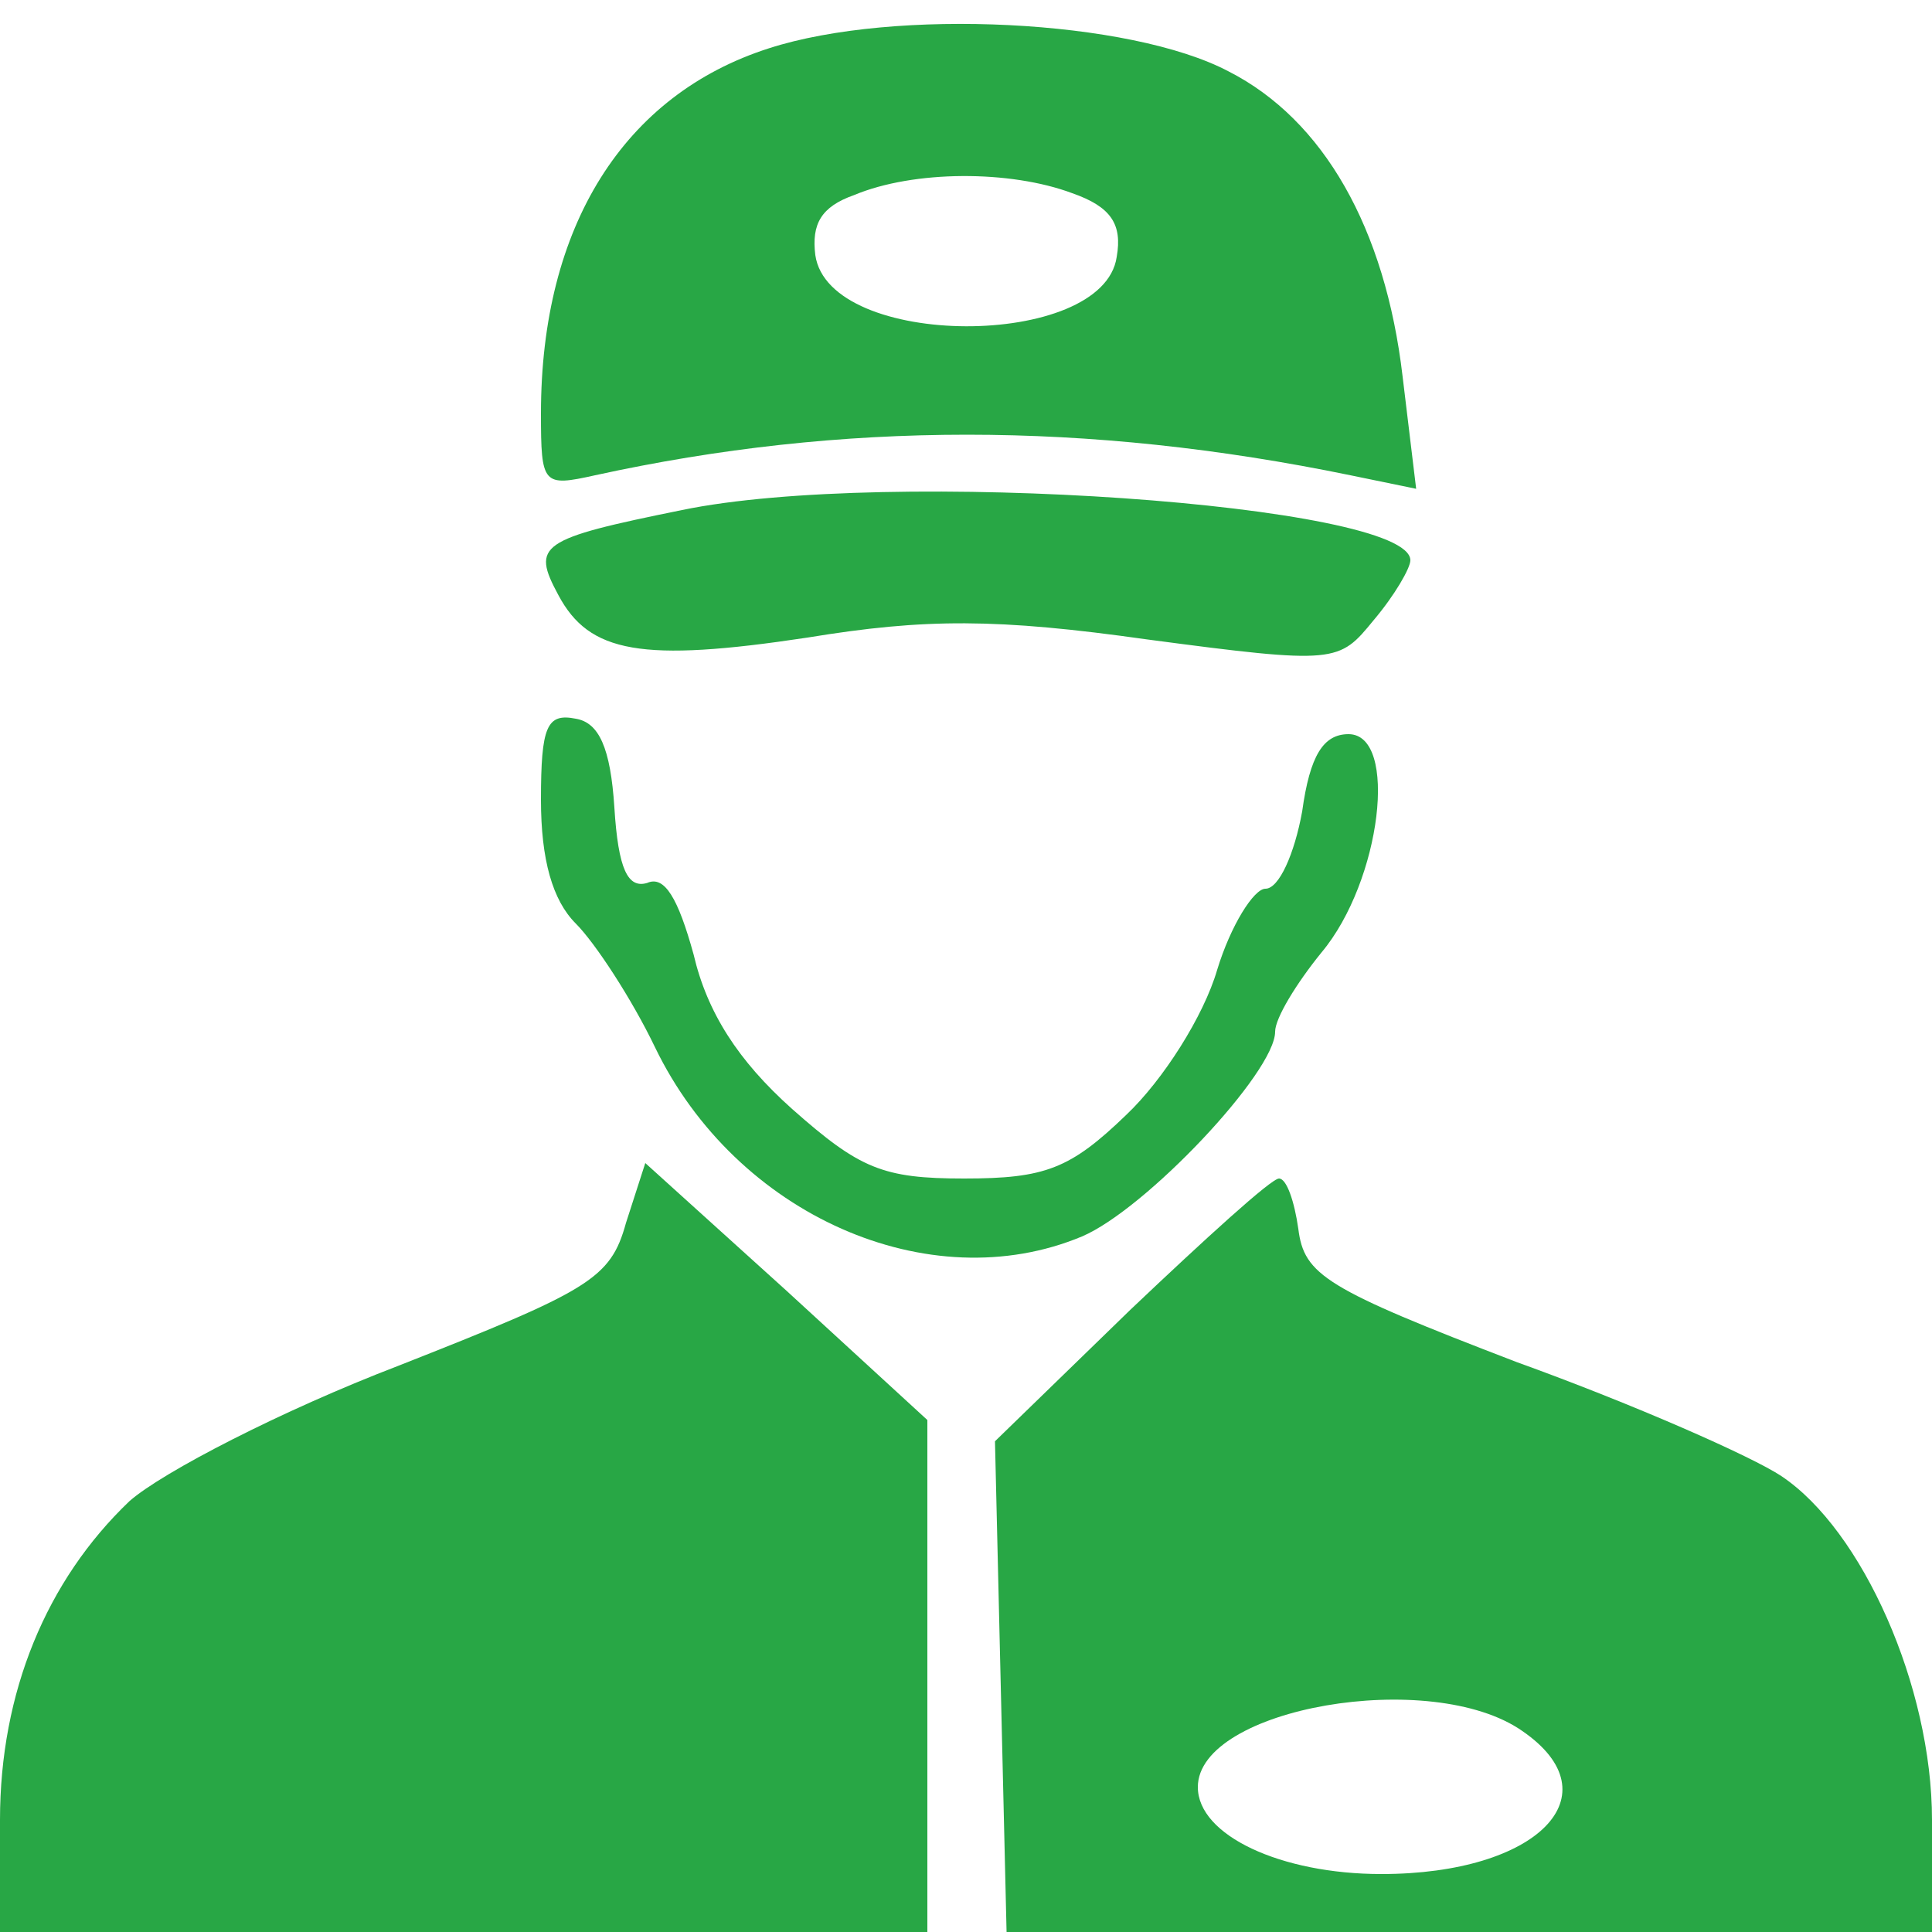
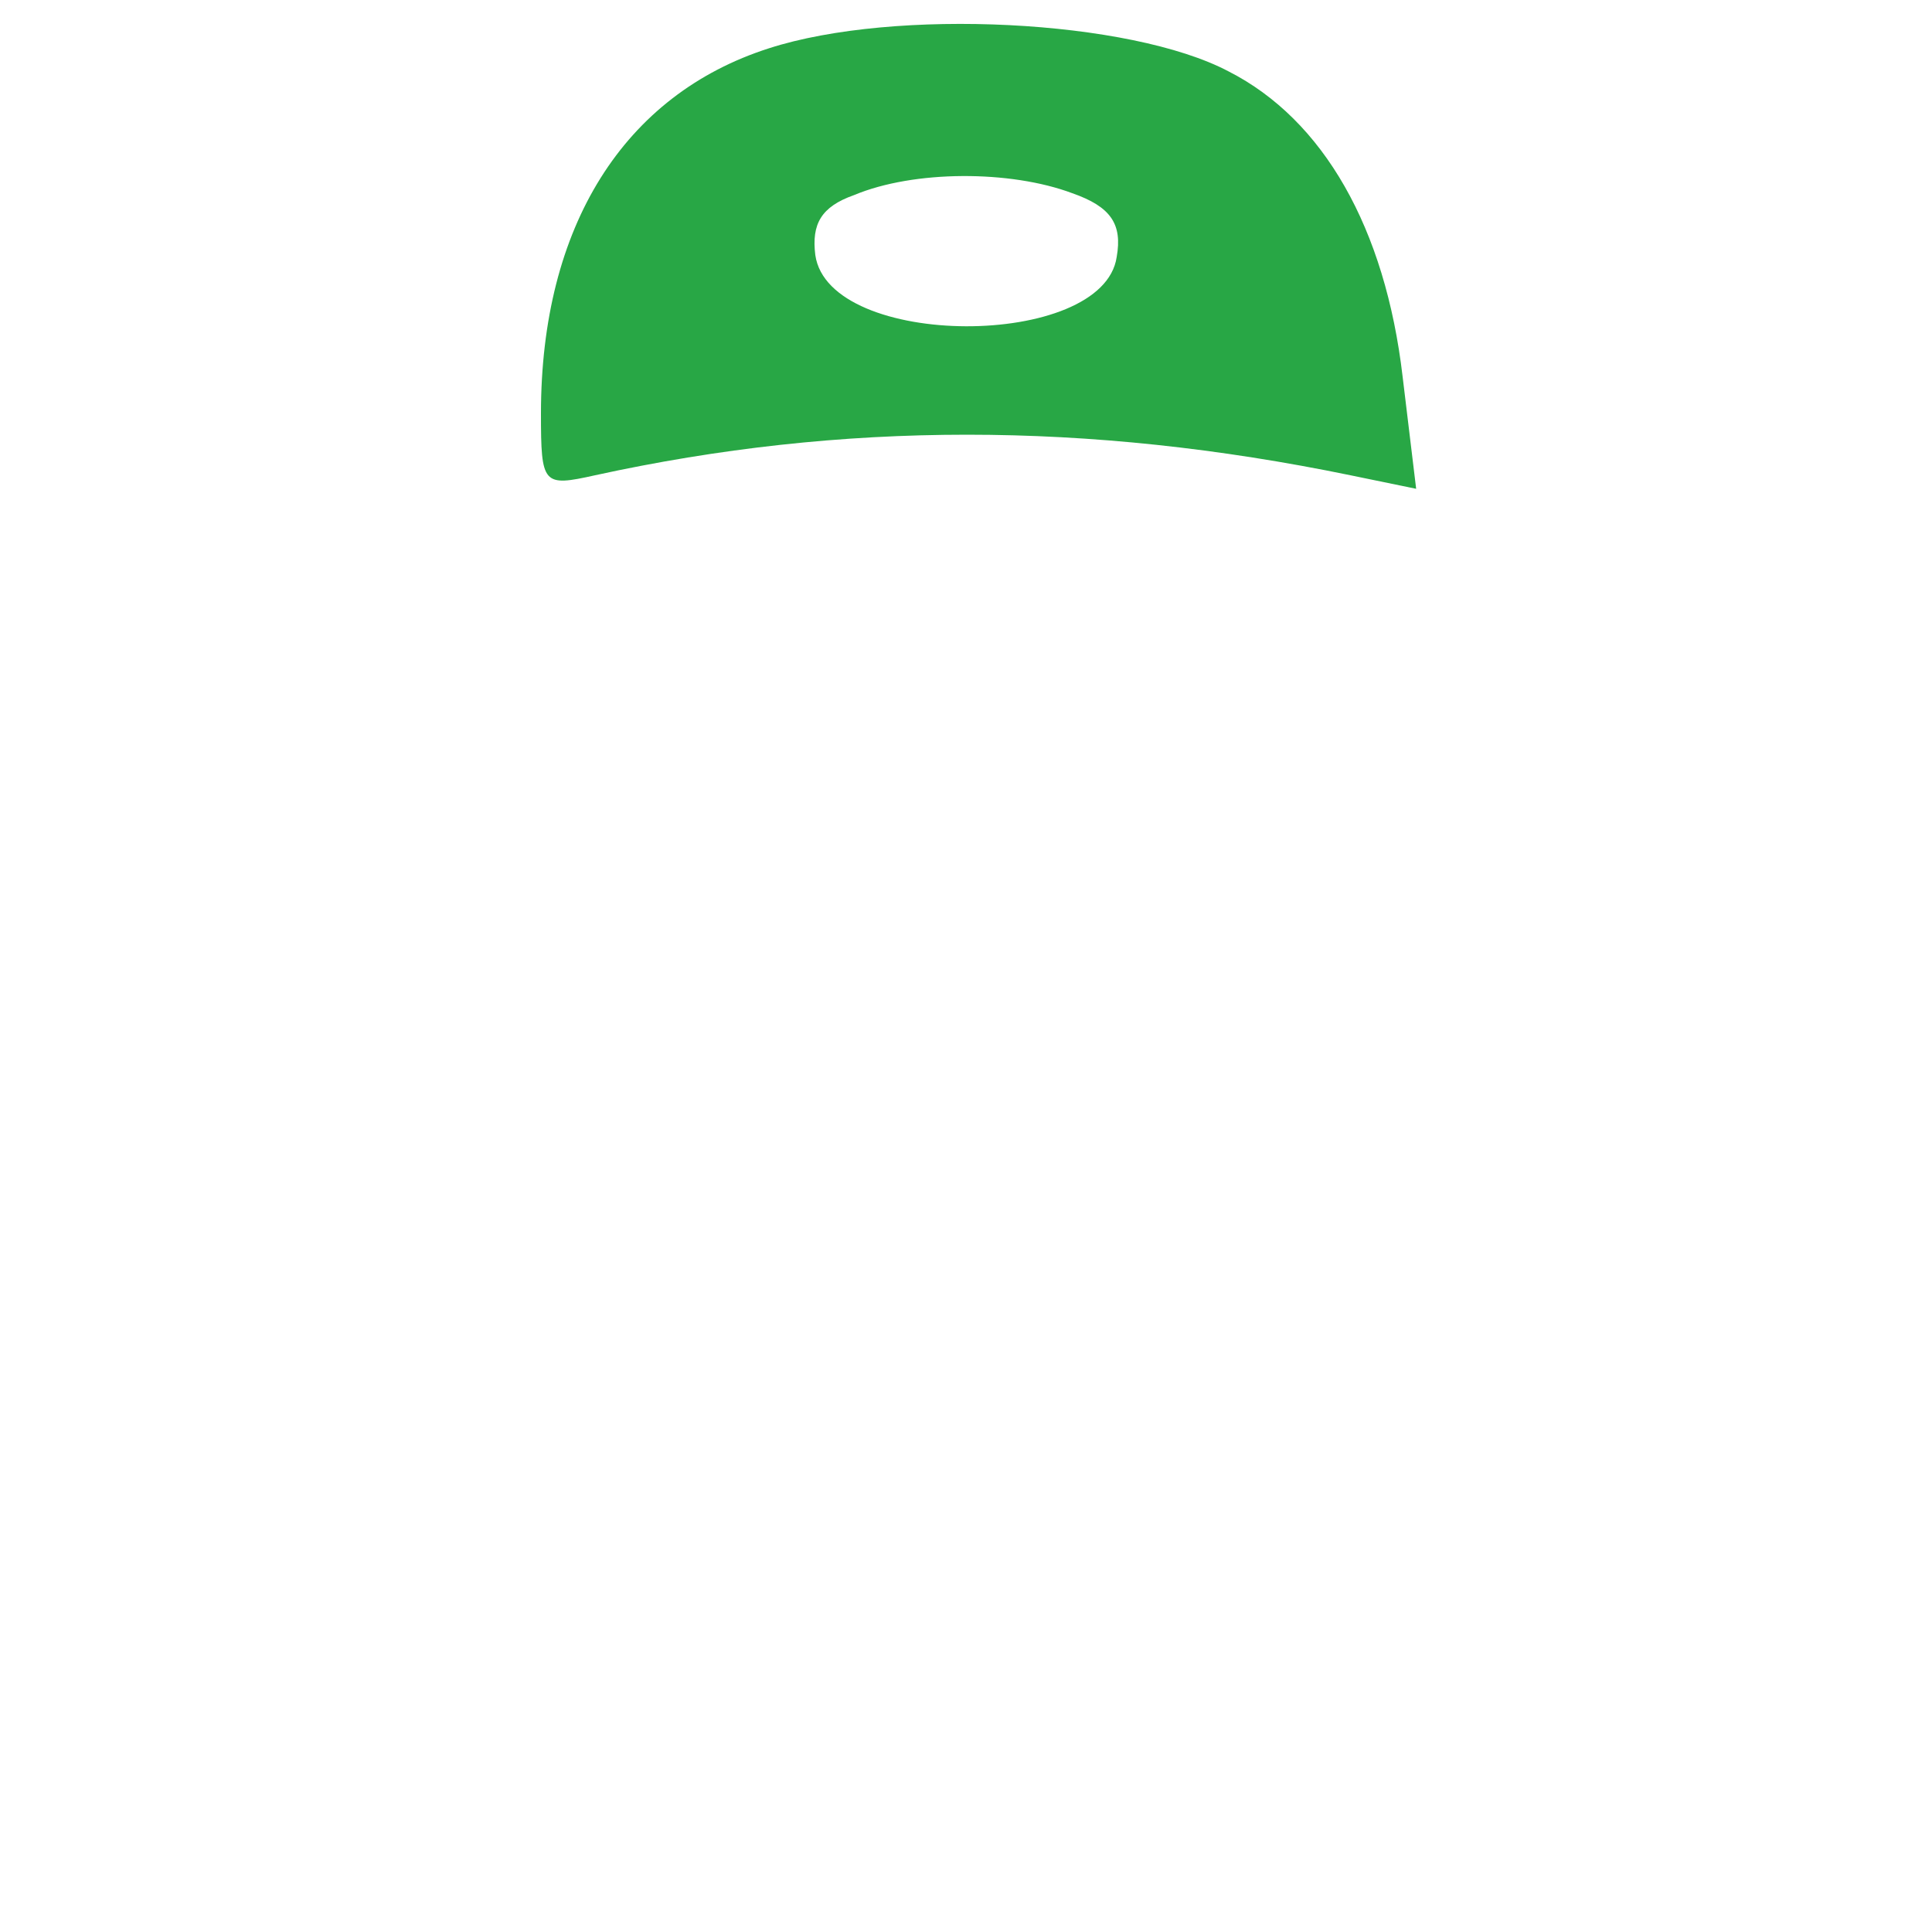
<svg xmlns="http://www.w3.org/2000/svg" version="1.0" width="100pt" height="100pt" viewBox="0 0 100 100" preserveAspectRatio="xMidYMid meet">
  <g transform="translate(0,100) scale(0.1,-0.1)" fill="#28a745" stroke="none">
    <path d="M398 975 c-75 -24 -118 -92 -118 -189 0 -37 1 -38 28 -32 128 28 255 28 391 0 l34 -7 -7 58 c-9 77 -41 133 -90 158 -51 27 -173 33 -238 12z m157 -75 c20 -7 26 -16 23 -33 -7 -48 -149 -48 -156 1 -2 16 3 25 20 31 31 13 81 13 113 1z" />
-     <path d="M353 736 c-74 -15 -78 -18 -64 -44 16 -30 43 -35 129 -22 61 10 98 10 176 -1 98 -13 99 -12 117 10 11 13 19 27 19 31 0 29 -271 48 -377 26z" />
-     <path d="M280 586 c0 -31 6 -52 18 -64 10 -10 29 -39 41 -64 42 -87 142 -131 221 -98 33 14 100 85 100 106 0 7 11 25 24 41 31 37 40 113 14 113 -13 0 -20 -11 -24 -40 -4 -22 -12 -40 -19 -40 -6 0 -18 -19 -25 -42 -7 -24 -28 -57 -47 -75 -29 -28 -42 -33 -84 -33 -42 0 -54 5 -89 36 -28 25 -44 50 -51 80 -8 29 -15 41 -24 37 -10 -3 -15 7 -17 39 -2 31 -8 44 -20 46 -15 3 -18 -4 -18 -42z" />
-     <path d="M324 367 c-8 -29 -19 -35 -118 -74 -60 -23 -122 -55 -139 -70 -43 -41 -67 -99 -67 -165 l0 -58 240 0 240 0 0 133 0 132 -73 67 -73 66 -10 -31z" />
-     <path d="M585 322 l-70 -68 3 -127 3 -127 240 0 239 0 0 58 c0 69 -36 150 -78 178 -15 10 -76 37 -137 59 -99 38 -110 45 -113 69 -2 14 -6 26 -10 26 -4 0 -38 -31 -77 -68z m203 -218 c48 -33 8 -74 -73 -74 -52 0 -95 20 -95 45 0 41 121 62 168 29z" />
+     <path d="M280 586 z" />
  </g>
</svg>